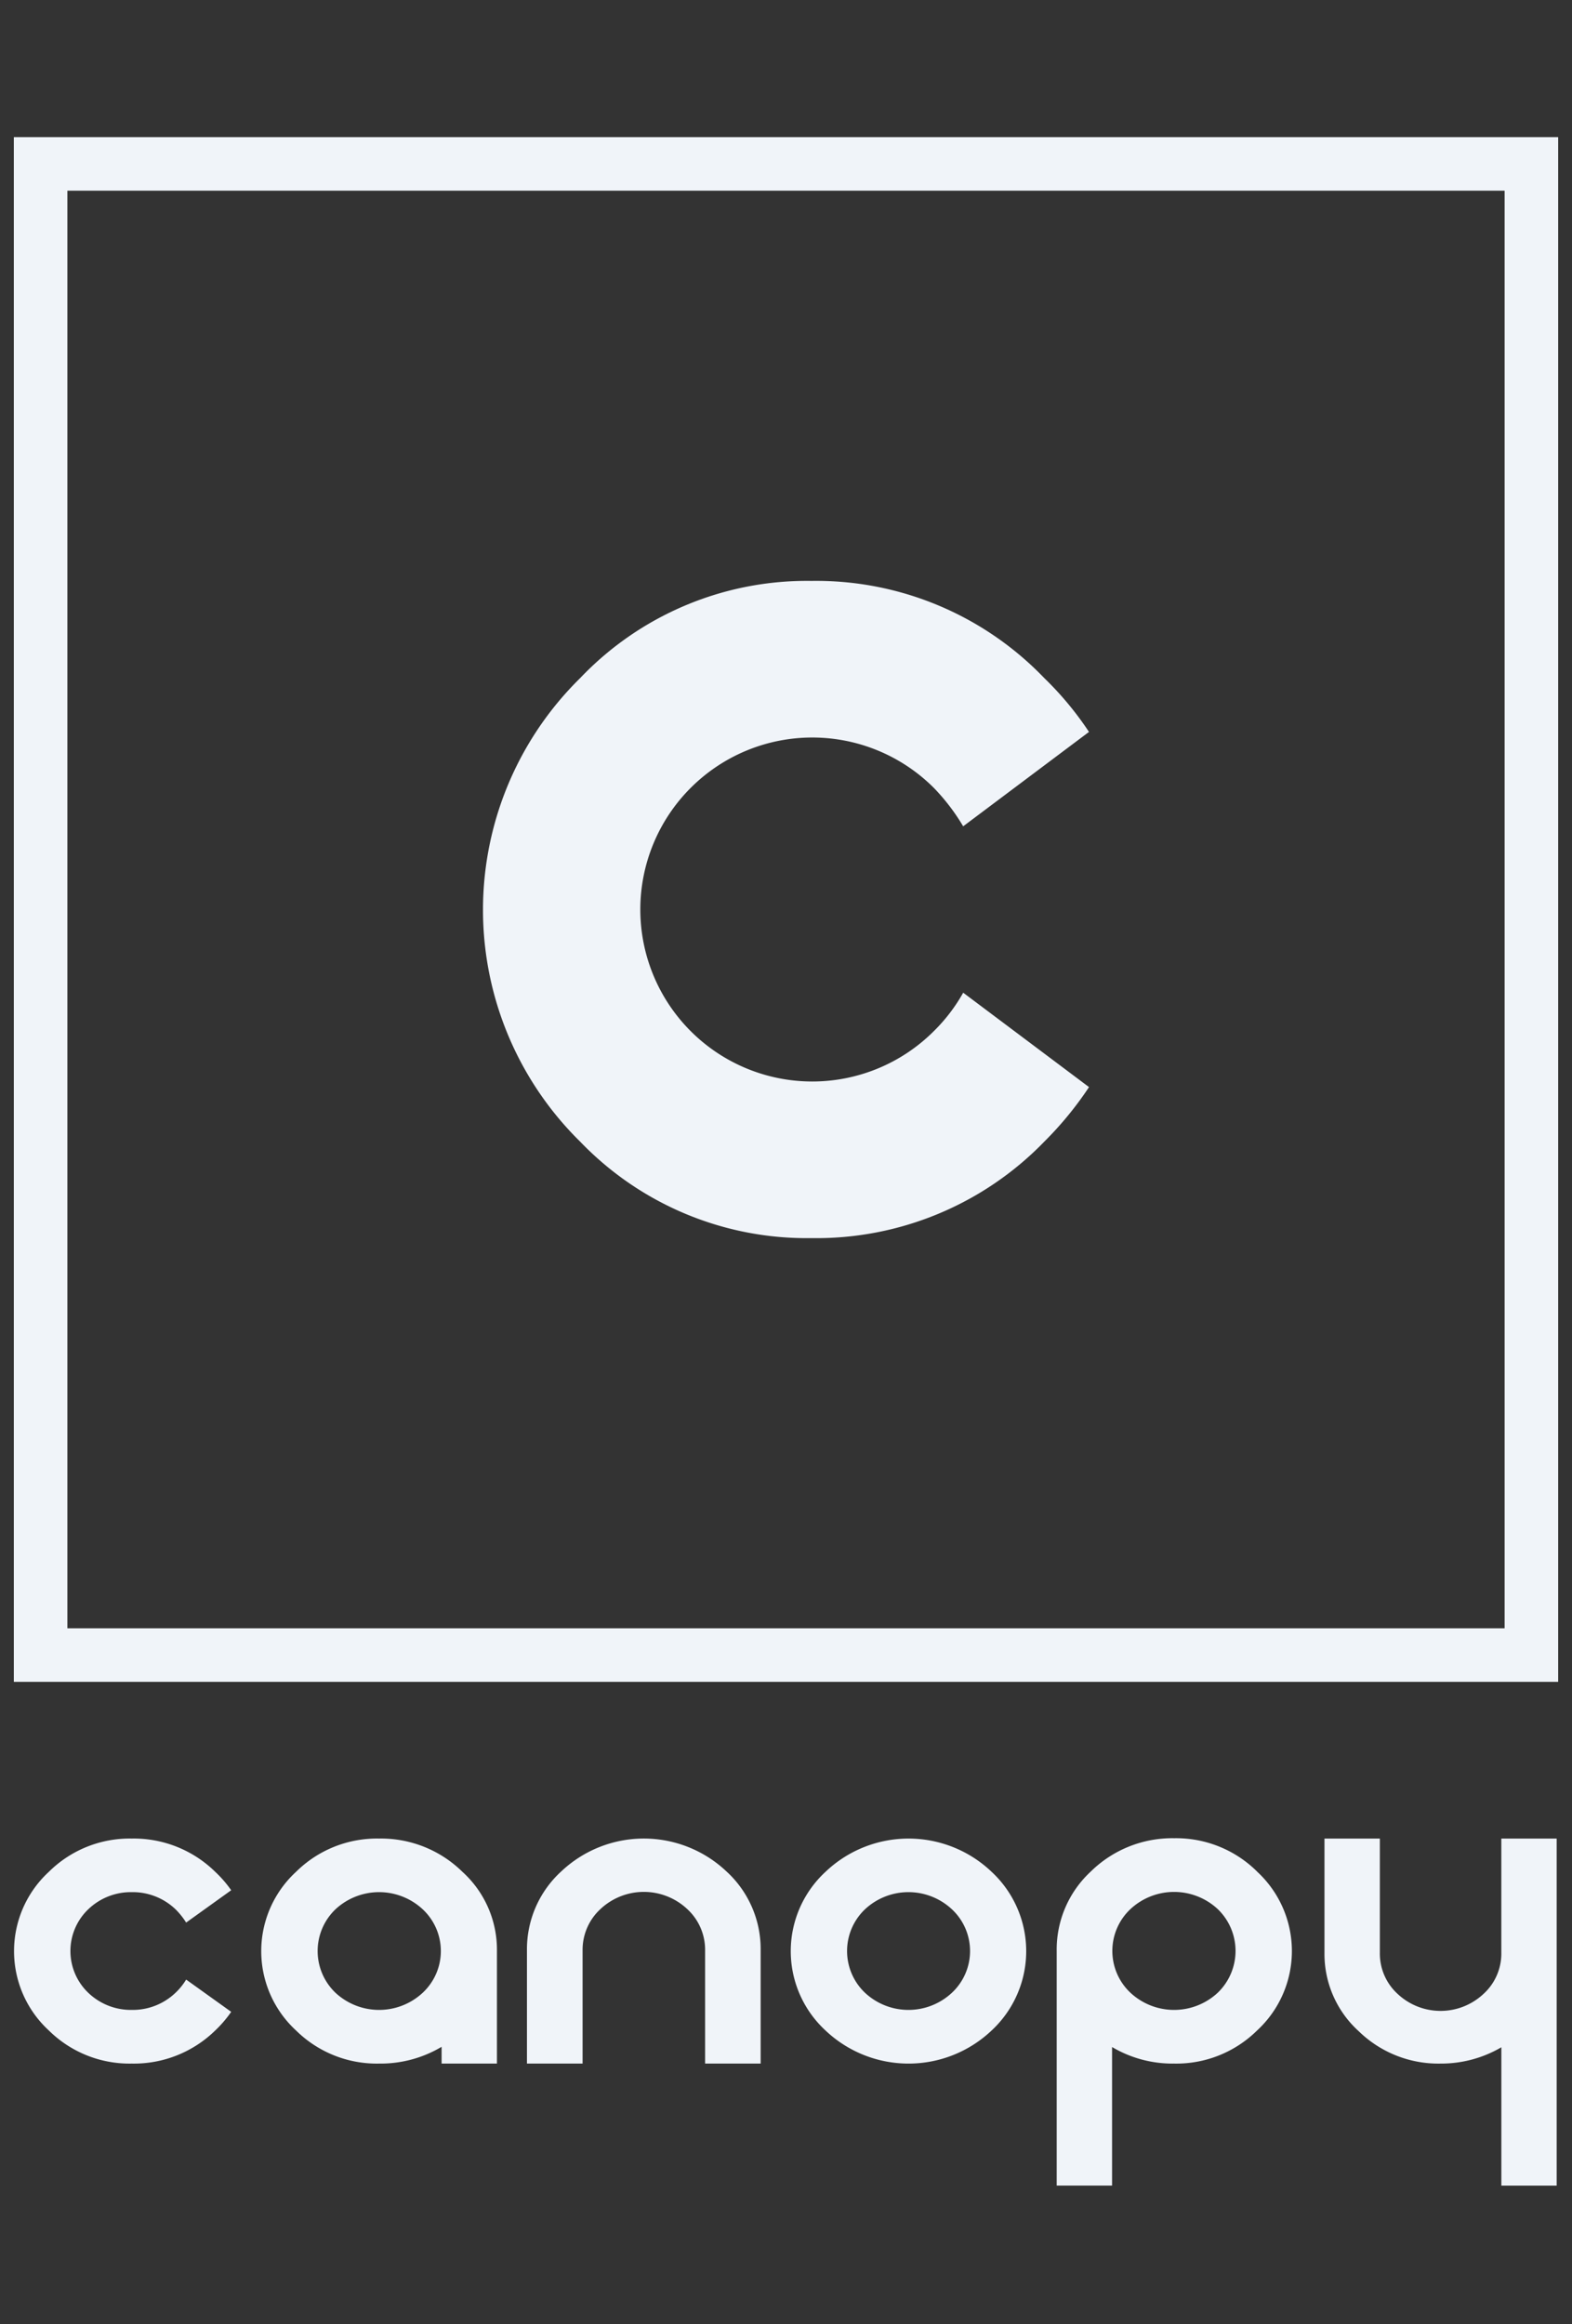
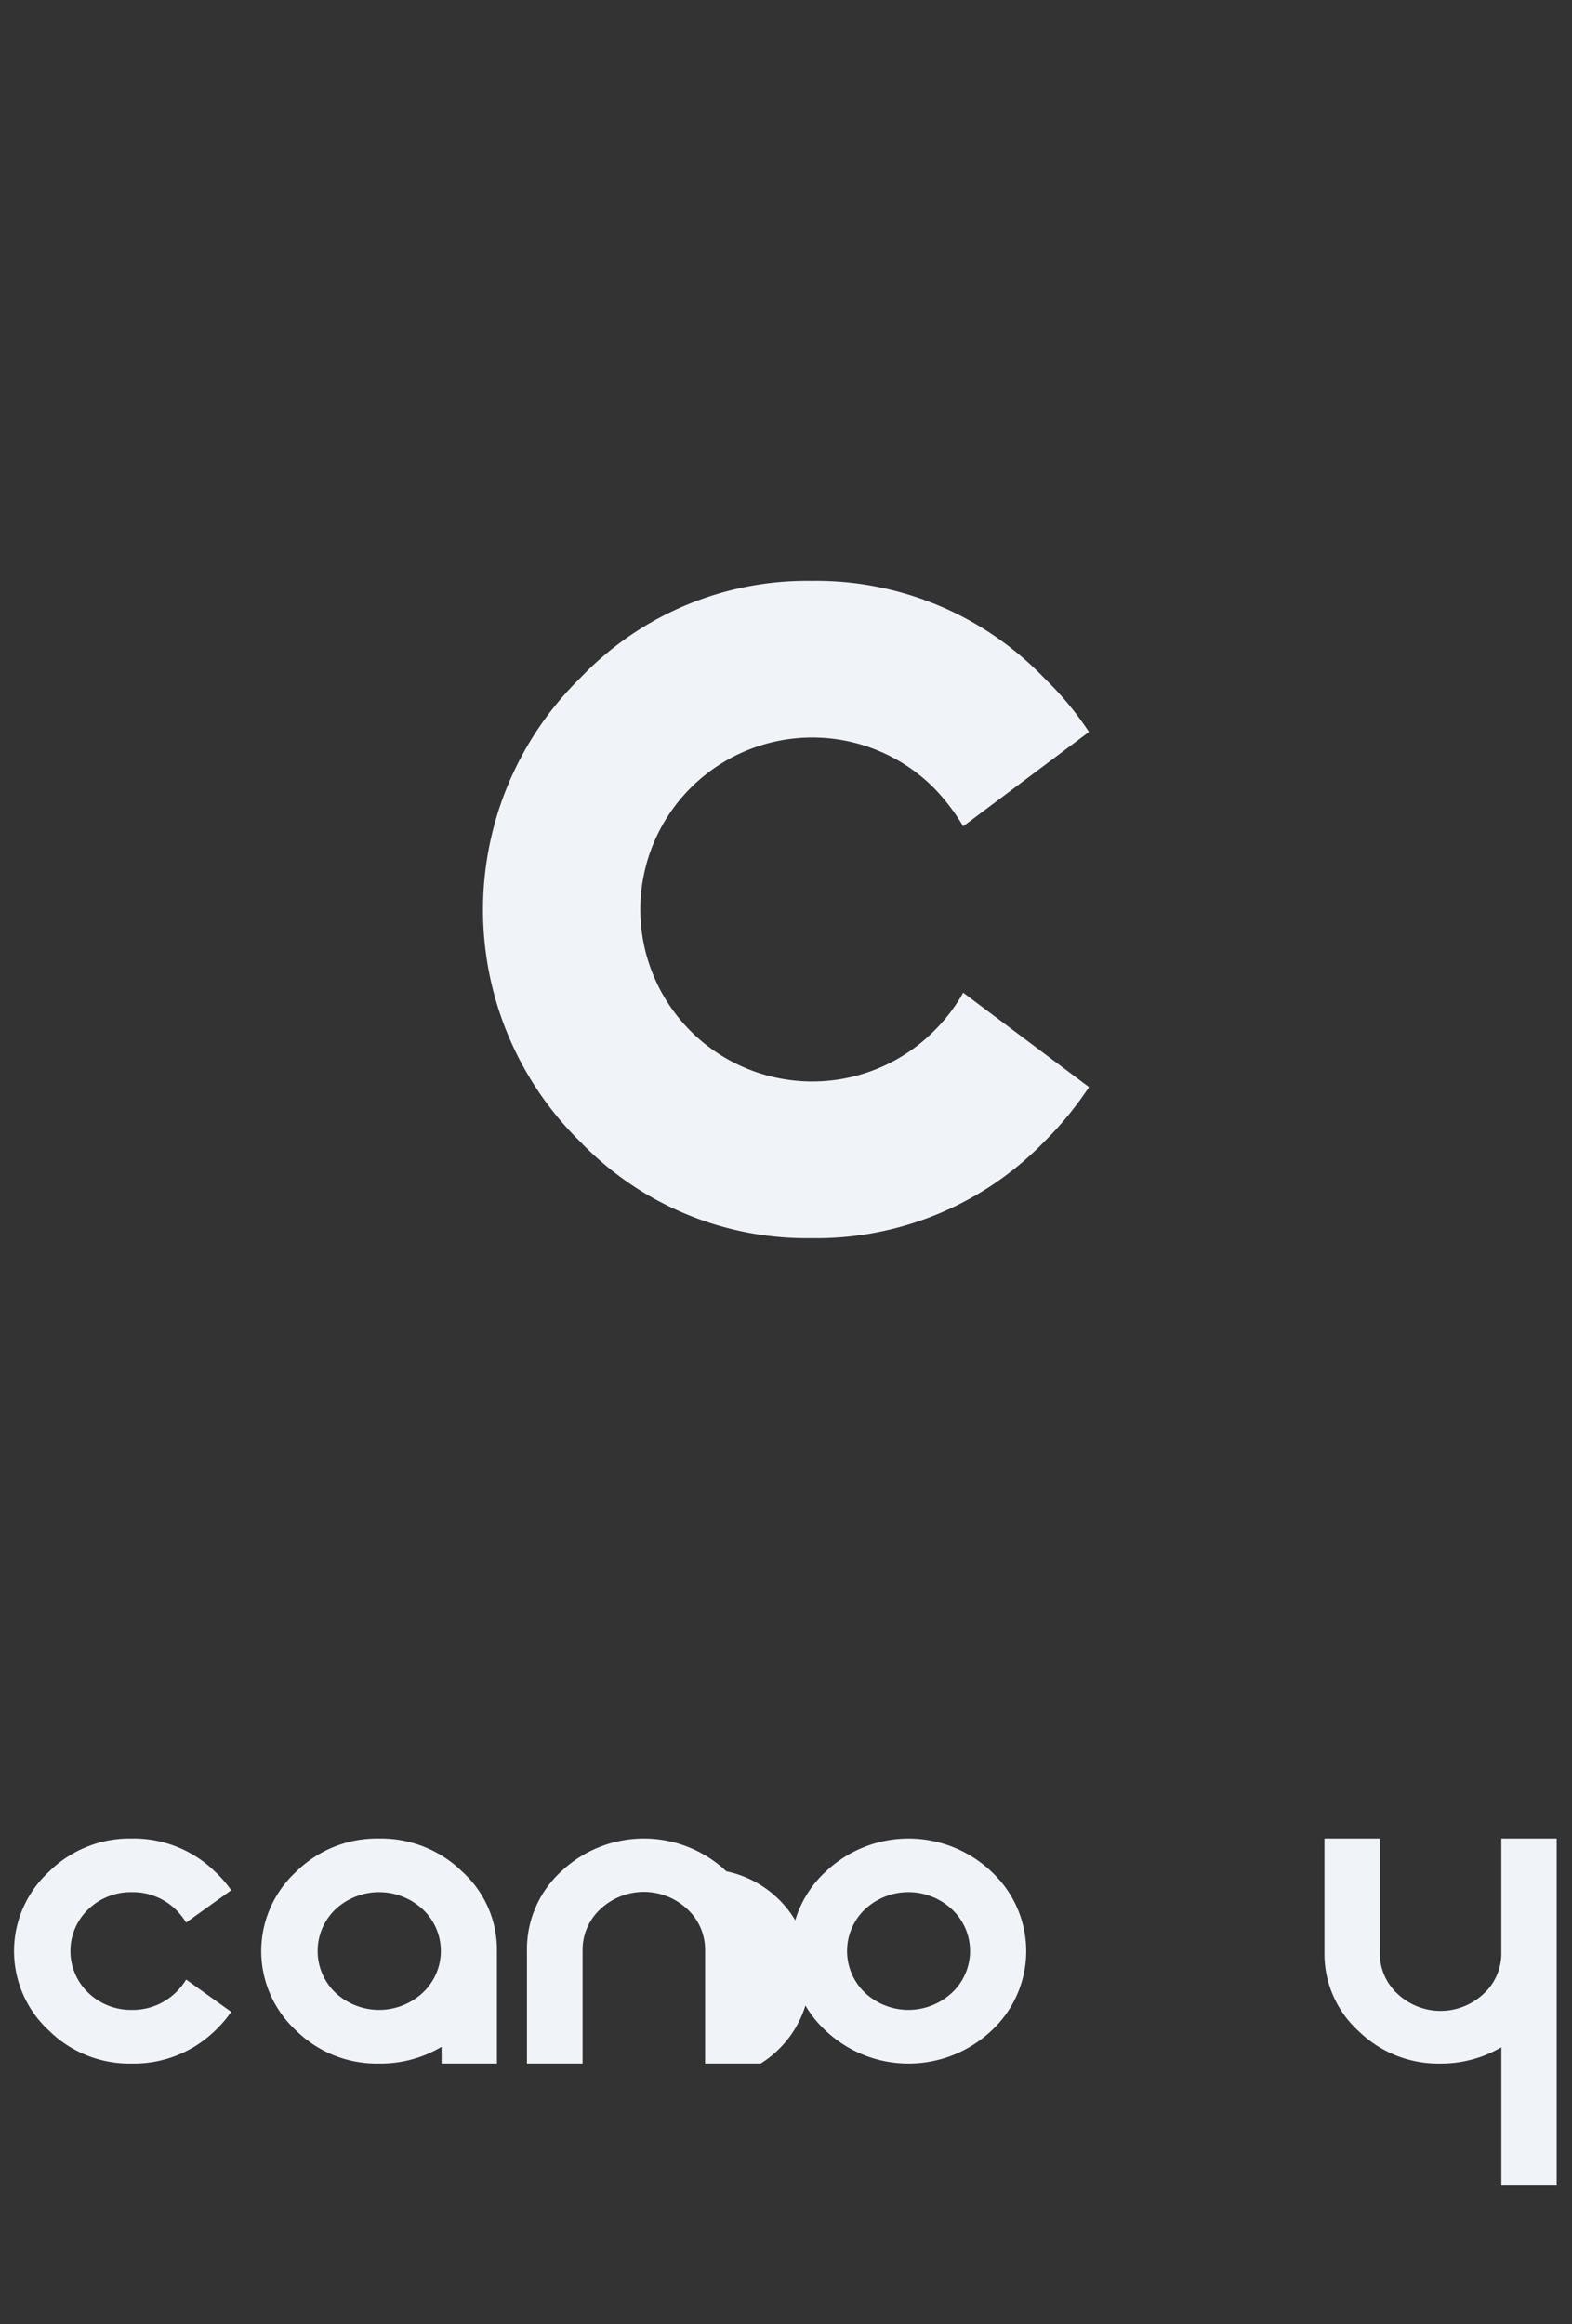
<svg xmlns="http://www.w3.org/2000/svg" viewBox="0 0 56.802 83.954">
  <rect x="0" y="0" width="56.802" height="83.954" fill="#333333" stroke="none" />
  <defs>
    <style>.cls-1{fill:none;}.cls-2{fill:#F0F4F9;}</style>
  </defs>
  <g id="Layer_2" data-name="Layer 2">
    <g id="Layer_1-2" data-name="Layer 1">
-       <rect class="cls-1" width="56.802" height="83.954" />
      <path class="cls-2" d="M34.804,35.861l4.546,3.41a12.552,12.552,0,0,1-1.616,1.97A11.46,11.46,0,0,1,29.323,44.726a11.347,11.347,0,0,1-8.36-3.485,11.739,11.739,0,0,1,0-16.745A11.308,11.308,0,0,1,29.323,20.985a11.42,11.42,0,0,1,8.41,3.51,11.681,11.681,0,0,1,1.616,1.945l-4.546,3.41a7.449,7.449,0,0,0-1.061-1.389,6.213,6.213,0,1,0,0,8.789A6.21,6.21,0,0,0,34.804,35.861Z" />
      <path class="cls-2" d="M6.345,71.985a2.234,2.234,0,0,1-1.585.622A2.222,2.222,0,0,1,3.186,71.985a2.086,2.086,0,0,1,0-3.01,2.222,2.222,0,0,1,1.574-.622,2.234,2.234,0,0,1,1.585.622,2.67,2.67,0,0,1,.381.477L8.354,68.284a4.233,4.233,0,0,0-.578-.666,4.198,4.198,0,0,0-3.016-1.201,4.143,4.143,0,0,0-2.994,1.201,3.894,3.894,0,0,0,0,5.733,4.149,4.149,0,0,0,2.994,1.195,4.204,4.204,0,0,0,3.016-1.195,4.286,4.286,0,0,0,.578-.674L6.726,71.511A2.245,2.245,0,0,1,6.345,71.985Z" />
      <path class="cls-2" d="M16.708,67.618a4.191,4.191,0,0,0-3.013-1.201,4.149,4.149,0,0,0-2.997,1.201,3.894,3.894,0,0,0,0,5.733A4.155,4.155,0,0,0,13.695,74.546a4.312,4.312,0,0,0,2.262-.606v.606h1.999V70.48A3.796,3.796,0,0,0,16.708,67.618ZM15.277,71.985a2.315,2.315,0,0,1-3.158,0,2.086,2.086,0,0,1,0-3.01,2.315,2.315,0,0,1,3.158,0,2.062,2.062,0,0,1,0,3.01Z" />
-       <path class="cls-2" d="M26.246,67.601a4.345,4.345,0,0,0-5.963,0,3.802,3.802,0,0,0-1.242,2.854v4.09h2.01V70.455a1.999,1.999,0,0,1,.652-1.497,2.292,2.292,0,0,1,3.123,0,1.998,1.998,0,0,1,.652,1.497v4.09h2.007V70.455A3.799,3.799,0,0,0,26.246,67.601Z" />
+       <path class="cls-2" d="M26.246,67.601a4.345,4.345,0,0,0-5.963,0,3.802,3.802,0,0,0-1.242,2.854v4.09h2.01V70.455a1.999,1.999,0,0,1,.652-1.497,2.292,2.292,0,0,1,3.123,0,1.998,1.998,0,0,1,.652,1.497v4.09h2.007A3.799,3.799,0,0,0,26.246,67.601Z" />
      <path class="cls-2" d="M35.83,67.618a4.35,4.35,0,0,0-6.001,0,3.899,3.899,0,0,0,0,5.733,4.364,4.364,0,0,0,6.001,0,3.911,3.911,0,0,0,0-5.733ZM34.399,71.985a2.301,2.301,0,0,1-3.147,0,2.08,2.08,0,0,1,0-3.01,2.301,2.301,0,0,1,3.147,0,2.062,2.062,0,0,1,0,3.01Z" />
-       <path class="cls-2" d="M45.423,67.609a4.15,4.15,0,0,0-2.994-1.204,4.196,4.196,0,0,0-3.016,1.204,3.839,3.839,0,0,0-1.231,2.87v8.474h2.001V73.948a4.284,4.284,0,0,0,2.245.598,4.153,4.153,0,0,0,2.994-1.195,3.903,3.903,0,0,0,0-5.741ZM44.003,71.985a2.315,2.315,0,0,1-3.158,0,2.072,2.072,0,0,1,0-3.018,2.315,2.315,0,0,1,3.158,0,2.096,2.096,0,0,1,0,3.018Z" />
      <path class="cls-2" d="M54.248,66.417v4.132a1.965,1.965,0,0,1-.644,1.48,2.268,2.268,0,0,1-3.103,0,1.973,1.973,0,0,1-.642-1.48V66.417H47.858v4.132a3.765,3.765,0,0,0,1.239,2.829,4.122,4.122,0,0,0,2.953,1.168,4.312,4.312,0,0,0,2.199-.589v4.998h1.999V66.417Z" />
-       <path class="cls-2" d="M.5,4.954V60.756H56.302V4.954ZM54.367,58.821H2.435V6.889H54.367Z" />
    </g>
  </g>
</svg>